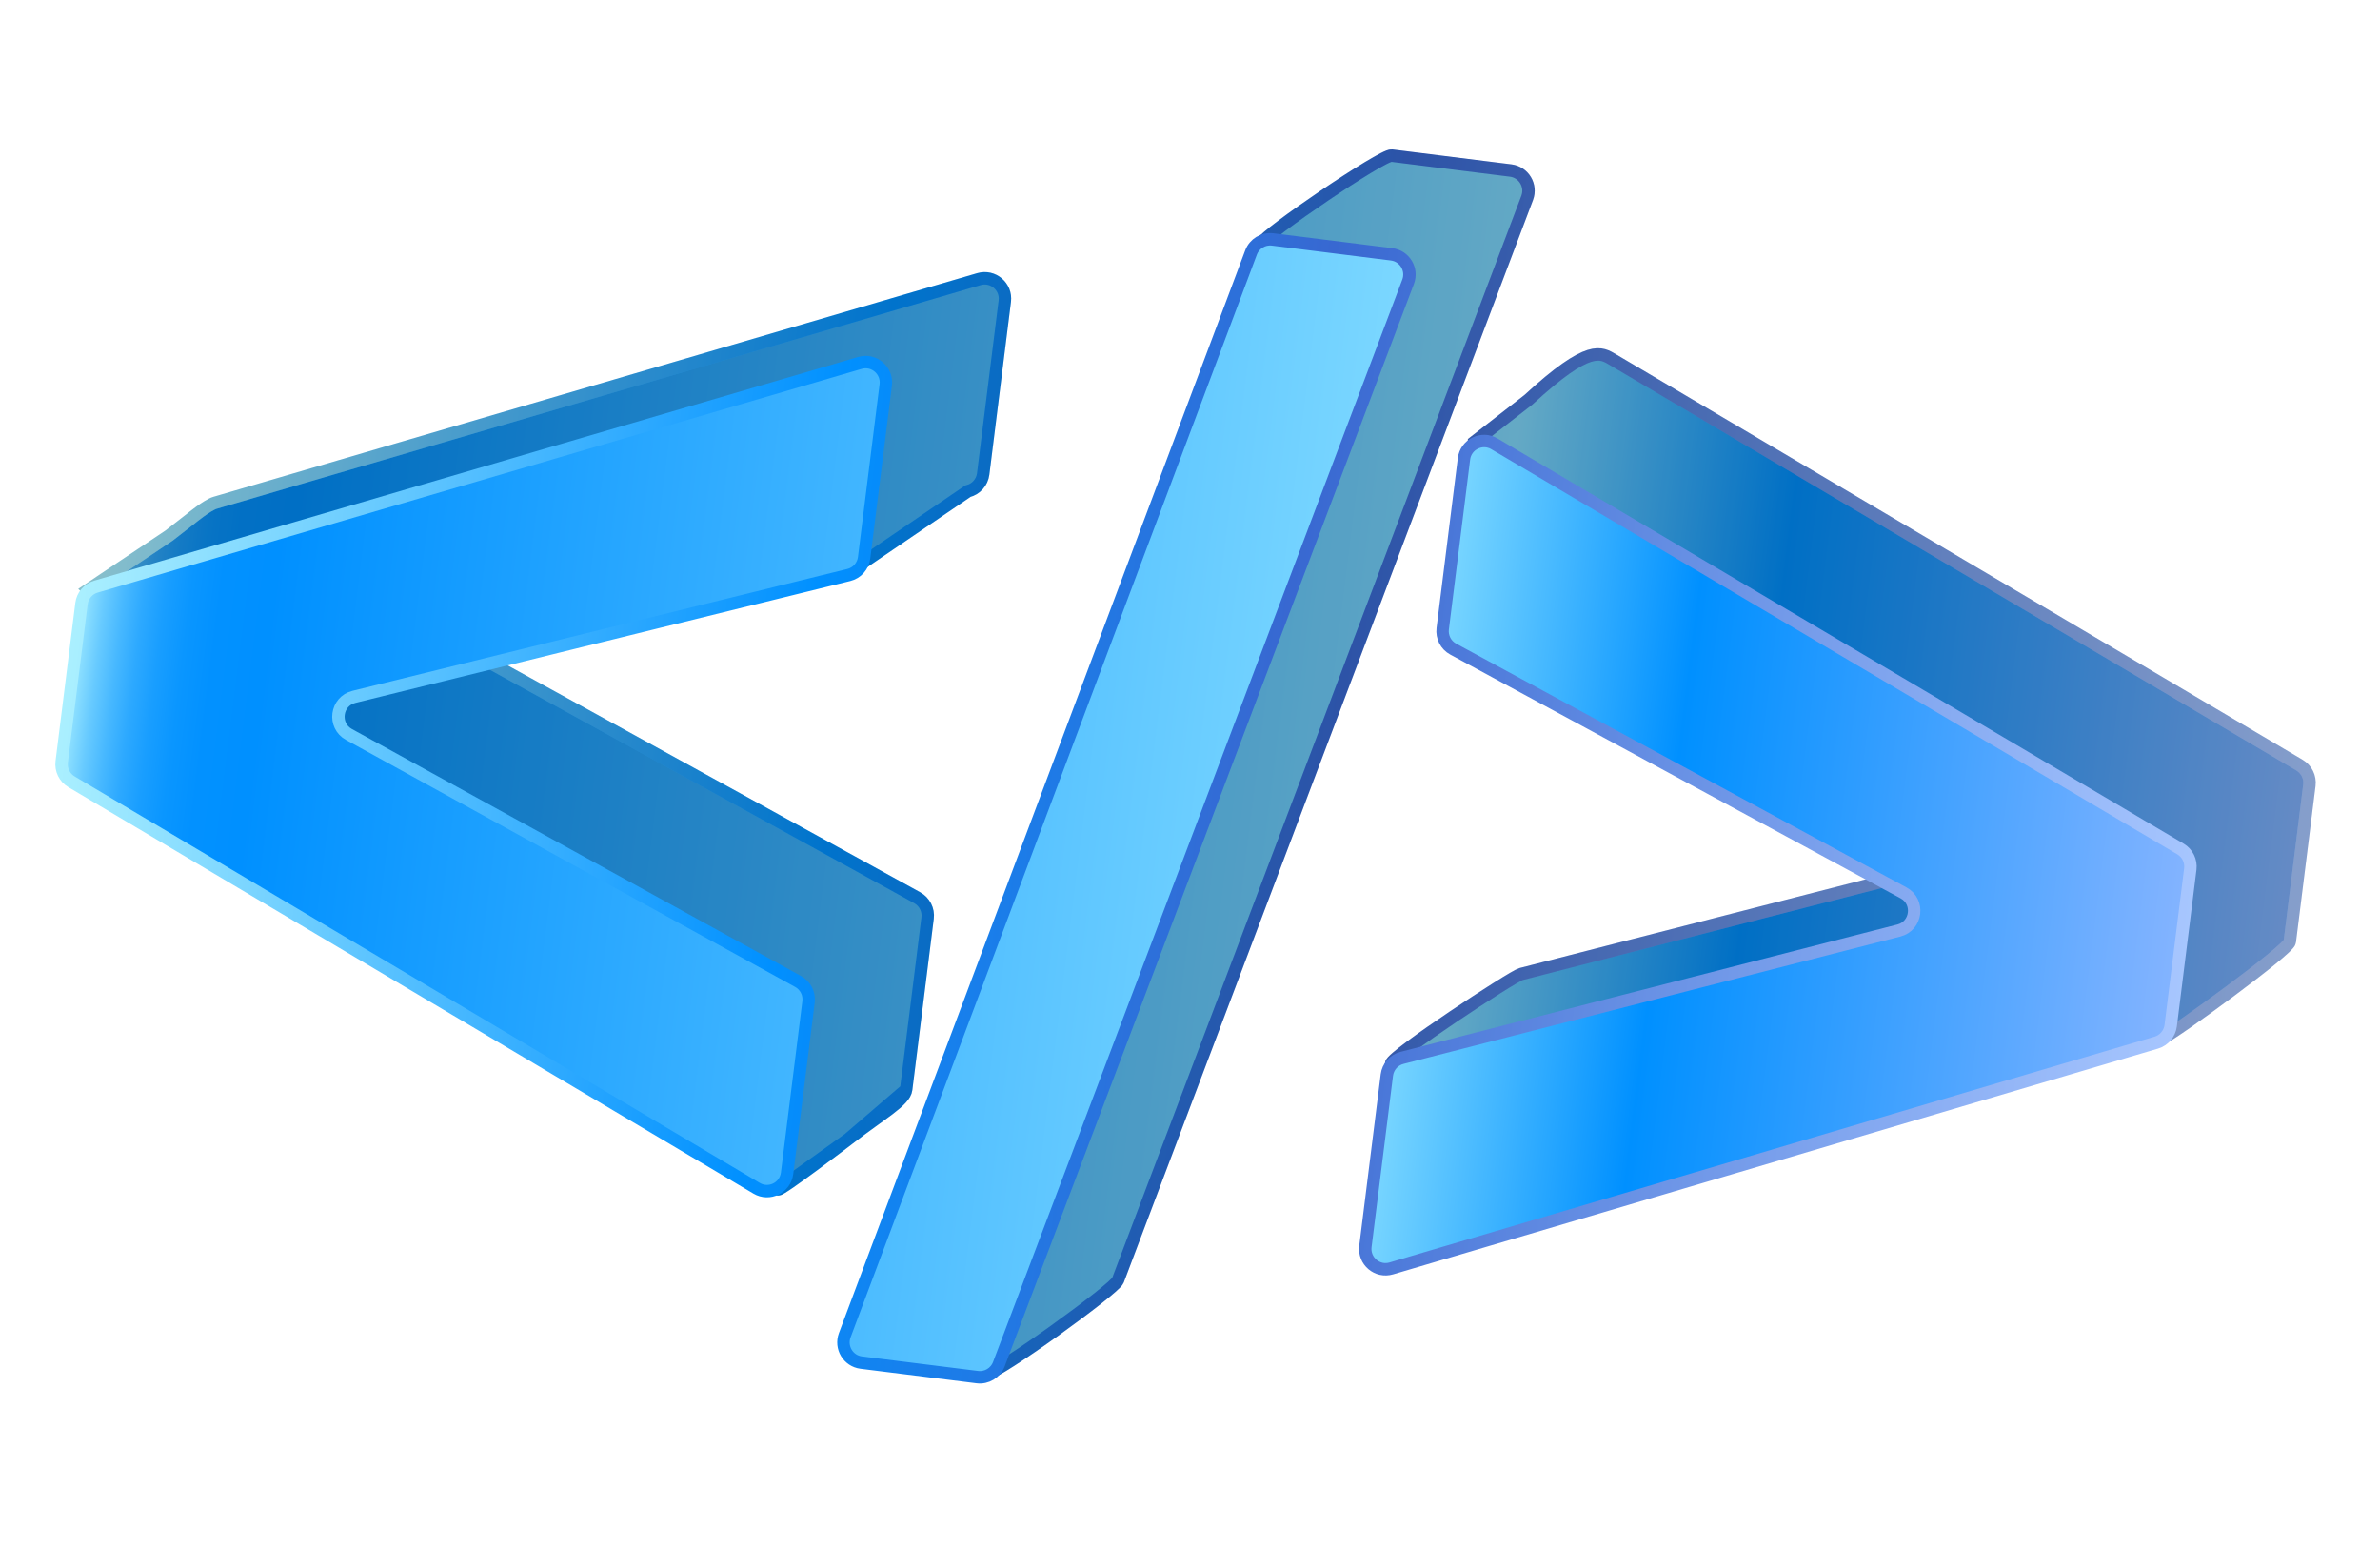
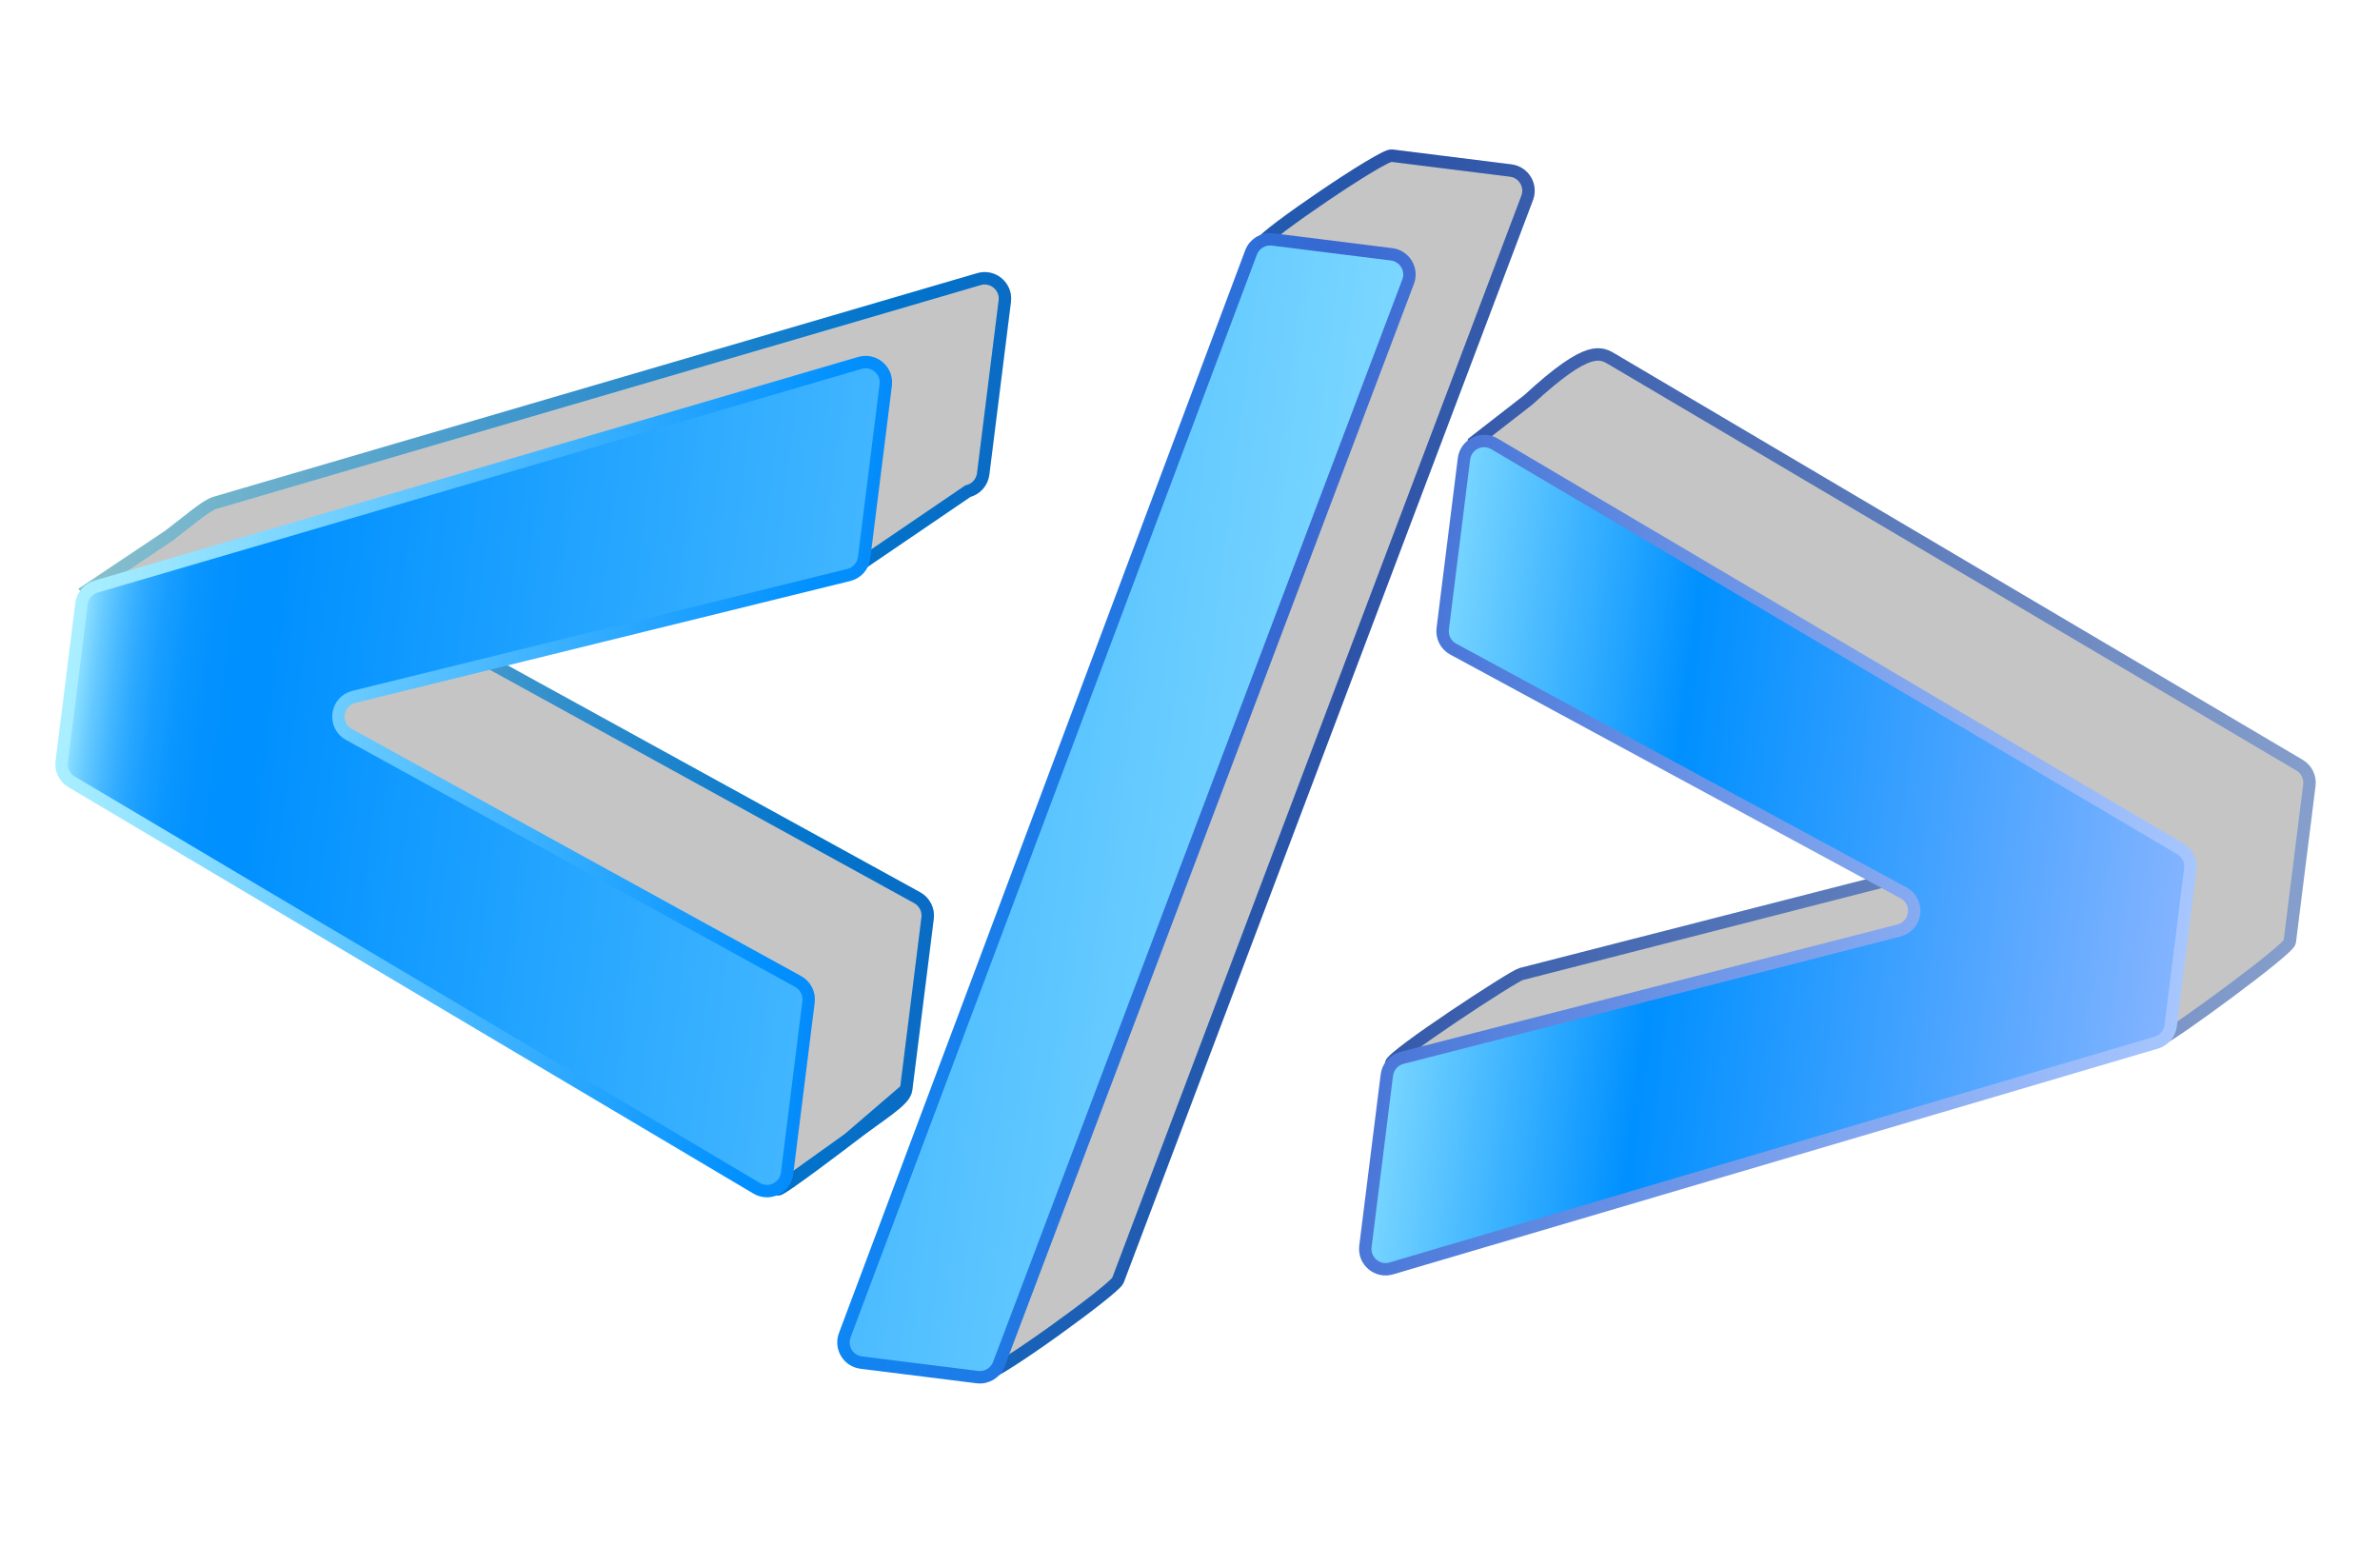
<svg xmlns="http://www.w3.org/2000/svg" width="174" height="113" viewBox="0 0 174 113" fill="none">
-   <path d="M70.464 91.494L92.248 17.768C92.49 17.123 101.06 11.293 101.742 11.378L110.447 12.467C111.401 12.587 111.991 13.569 111.651 14.471L81.732 93.606C81.49 94.248 72.844 100.497 72.164 100.411L71.669 93.494C70.717 93.374 70.126 92.394 70.464 91.494ZM108.53 84.997L101.7 77.766C101.776 77.159 110.612 71.367 111.203 71.216L147.532 61.904C148.841 61.568 149.06 59.796 147.871 59.153L114.948 41.33C114.409 41.038 107.669 32.945 107.745 32.336L111.742 29.228C116.228 25.098 117.042 25.779 117.962 26.322L168.117 55.943C168.627 56.244 168.91 56.82 168.836 57.409L167.403 68.858C167.33 69.446 158.8 75.652 158.233 75.819L110.422 86.609C109.396 86.912 108.397 86.061 108.53 84.997Z" fill="url(#paint0_linear_34919_7597)" />
  <path d="M70.464 91.494L92.248 17.768C92.49 17.123 101.06 11.293 101.742 11.378L110.447 12.467C111.401 12.587 111.991 13.569 111.651 14.471L81.732 93.606C81.49 94.248 72.844 100.497 72.164 100.411L71.669 93.494C70.717 93.374 70.126 92.394 70.464 91.494ZM108.53 84.997L101.7 77.766C101.776 77.159 110.612 71.367 111.203 71.216L147.532 61.904C148.841 61.568 149.06 59.796 147.871 59.153L114.948 41.33C114.409 41.038 107.669 32.945 107.745 32.336L111.742 29.228C116.228 25.098 117.042 25.779 117.962 26.322L168.117 55.943C168.627 56.244 168.91 56.82 168.836 57.409L167.403 68.858C167.33 69.446 158.8 75.652 158.233 75.819L110.422 86.609C109.396 86.912 108.397 86.061 108.53 84.997Z" fill="black" fill-opacity="0.23" />
-   <path d="M13.216 49.565C13.142 50.153 13.424 50.728 13.932 51.03L56.889 86.953L62.041 83.268L66.249 79.652L67.817 67.123C67.893 66.518 67.592 65.927 67.058 65.634L34.217 47.572C33.031 46.919 33.264 45.146 34.579 44.822L62.579 41.479L70.76 35.911C71.358 35.764 71.803 35.263 71.88 34.651L73.46 22.019C73.594 20.957 72.597 20.106 71.572 20.406L15.72 36.761C15.151 36.928 13.951 37.92 13.951 37.92L12.352 39.163L6.445 43.115L13.216 49.565Z" fill="url(#paint1_linear_34919_7597)" />
  <path d="M13.216 49.565C13.142 50.153 13.424 50.728 13.932 51.03L56.889 86.953L62.041 83.268L66.249 79.652L67.817 67.123C67.893 66.518 67.592 65.927 67.058 65.634L34.217 47.572C33.031 46.919 33.264 45.146 34.579 44.822L62.579 41.479L70.76 35.911C71.358 35.764 71.803 35.263 71.88 34.651L73.46 22.019C73.594 20.957 72.597 20.106 71.572 20.406L15.72 36.761C15.151 36.928 13.951 37.92 13.951 37.92L12.352 39.163L6.445 43.115L13.216 49.565Z" fill="black" fill-opacity="0.23" />
  <path d="M62.041 83.268L66.249 79.652C66.143 80.503 64.439 81.403 62.041 83.268Z" fill="url(#paint2_linear_34919_7597)" />
  <path d="M62.041 83.268L66.249 79.652C66.143 80.503 64.439 81.403 62.041 83.268Z" fill="black" fill-opacity="0.23" />
  <path d="M56.889 86.953L13.932 51.03C13.424 50.728 13.142 50.153 13.216 49.565L6.445 43.115L12.352 39.163L13.951 37.92C13.951 37.92 15.151 36.928 15.72 36.761L71.572 20.406C72.597 20.106 73.594 20.957 73.46 22.019L71.88 34.651C71.803 35.263 71.358 35.764 70.76 35.911L62.579 41.479L34.579 44.822C33.264 45.146 33.031 46.919 34.217 47.572L67.058 65.634C67.592 65.927 67.893 66.518 67.817 67.123L66.249 79.652M56.889 86.953L62.041 83.268M56.889 86.953C57.073 87.062 62.041 83.268 62.041 83.268M66.249 79.652L62.041 83.268M66.249 79.652C66.143 80.503 64.439 81.403 62.041 83.268M70.464 91.494L92.248 17.768C92.49 17.123 101.06 11.293 101.742 11.378L110.447 12.467C111.401 12.587 111.991 13.569 111.651 14.471L81.732 93.606C81.49 94.248 72.844 100.497 72.164 100.411L71.669 93.494C70.717 93.374 70.126 92.394 70.464 91.494ZM108.53 84.997L101.7 77.766C101.776 77.159 110.612 71.367 111.203 71.216L147.532 61.904C148.841 61.568 149.06 59.796 147.871 59.153L114.948 41.33C114.409 41.038 107.669 32.945 107.745 32.336L111.742 29.228C116.228 25.098 117.042 25.779 117.962 26.322L168.117 55.943C168.627 56.244 168.91 56.82 168.836 57.409L167.403 68.858C167.33 69.446 158.8 75.652 158.233 75.819L110.422 86.609C109.396 86.912 108.397 86.061 108.53 84.997Z" stroke="url(#paint3_linear_34919_7597)" stroke-width="0.908" stroke-miterlimit="10" />
  <path d="M56.889 86.953L13.932 51.03C13.424 50.728 13.142 50.153 13.216 49.565L6.445 43.115L12.352 39.163L13.951 37.92C13.951 37.92 15.151 36.928 15.72 36.761L71.572 20.406C72.597 20.106 73.594 20.957 73.46 22.019L71.88 34.651C71.803 35.263 71.358 35.764 70.76 35.911L62.579 41.479L34.579 44.822C33.264 45.146 33.031 46.919 34.217 47.572L67.058 65.634C67.592 65.927 67.893 66.518 67.817 67.123L66.249 79.652M56.889 86.953L62.041 83.268M56.889 86.953C57.073 87.062 62.041 83.268 62.041 83.268M66.249 79.652L62.041 83.268M66.249 79.652C66.143 80.503 64.439 81.403 62.041 83.268M70.464 91.494L92.248 17.768C92.49 17.123 101.06 11.293 101.742 11.378L110.447 12.467C111.401 12.587 111.991 13.569 111.651 14.471L81.732 93.606C81.49 94.248 72.844 100.497 72.164 100.411L71.669 93.494C70.717 93.374 70.126 92.394 70.464 91.494ZM108.53 84.997L101.7 77.766C101.776 77.159 110.612 71.367 111.203 71.216L147.532 61.904C148.841 61.568 149.06 59.796 147.871 59.153L114.948 41.33C114.409 41.038 107.669 32.945 107.745 32.336L111.742 29.228C116.228 25.098 117.042 25.779 117.962 26.322L168.117 55.943C168.627 56.244 168.91 56.82 168.836 57.409L167.403 68.858C167.33 69.446 158.8 75.652 158.233 75.819L110.422 86.609C109.396 86.912 108.397 86.061 108.53 84.997Z" stroke="black" stroke-opacity="0.2" stroke-width="0.908" stroke-miterlimit="10" />
  <path d="M55.314 86.875L5.227 57.157C4.719 56.855 4.437 56.28 4.511 55.692L5.957 44.133C6.031 43.544 6.447 43.055 7.015 42.889L62.867 26.533C63.892 26.233 64.889 27.084 64.756 28.146L63.175 40.778C63.099 41.39 62.653 41.891 62.055 42.038L25.874 50.949C24.559 51.273 24.326 53.047 25.513 53.699L58.354 71.761C58.887 72.055 59.188 72.645 59.112 73.25L57.544 85.779C57.411 86.843 56.234 87.421 55.314 86.875L55.314 86.875ZM61.759 97.621L91.462 18.459C91.704 17.814 92.355 17.42 93.037 17.505L101.742 18.594C102.696 18.714 103.287 19.697 102.946 20.598L73.028 99.733C72.785 100.375 72.135 100.768 71.454 100.683L62.964 99.621C62.012 99.501 61.421 98.521 61.759 97.621L61.759 97.621ZM99.825 91.124L101.392 78.6C101.468 77.993 101.907 77.494 102.498 77.343L138.827 68.031C140.136 67.695 140.355 65.923 139.166 65.279L106.243 47.457C105.704 47.166 105.4 46.572 105.476 45.963L107.03 33.547C107.163 32.485 108.337 31.906 109.257 32.449L159.412 62.07C159.922 62.371 160.205 62.947 160.131 63.536L158.699 74.985C158.625 75.573 158.211 76.061 157.644 76.229L101.717 92.736C100.691 93.039 99.692 92.188 99.825 91.124L99.825 91.124Z" fill="url(#paint4_linear_34919_7597)" stroke="url(#paint5_linear_34919_7597)" stroke-width="0.908" stroke-miterlimit="10" />
  <defs>
    <linearGradient id="paint0_linear_34919_7597" x1="5.568" y1="45.711" x2="167.217" y2="65.938" gradientUnits="userSpaceOnUse">
      <stop stop-color="#ADF1FF" />
      <stop offset="0.006" stop-color="#8CDFFF" />
      <stop offset="0.014" stop-color="#67CAFF" />
      <stop offset="0.023" stop-color="#47B8FF" />
      <stop offset="0.032" stop-color="#2DA9FF" />
      <stop offset="0.042" stop-color="#199EFF" />
      <stop offset="0.054" stop-color="#0A96FF" />
      <stop offset="0.068" stop-color="#0291FF" />
      <stop offset="0.092" stop-color="#0090FF" />
      <stop offset="0.631" stop-color="#82DBFF" />
      <stop offset="0.758" stop-color="#0090FF" />
      <stop offset="1" stop-color="#82B3FF" />
    </linearGradient>
    <linearGradient id="paint1_linear_34919_7597" x1="5.568" y1="45.711" x2="167.217" y2="65.938" gradientUnits="userSpaceOnUse">
      <stop stop-color="#ADF1FF" />
      <stop offset="0.006" stop-color="#8CDFFF" />
      <stop offset="0.014" stop-color="#67CAFF" />
      <stop offset="0.023" stop-color="#47B8FF" />
      <stop offset="0.032" stop-color="#2DA9FF" />
      <stop offset="0.042" stop-color="#199EFF" />
      <stop offset="0.054" stop-color="#0A96FF" />
      <stop offset="0.068" stop-color="#0291FF" />
      <stop offset="0.092" stop-color="#0090FF" />
      <stop offset="0.631" stop-color="#82DBFF" />
      <stop offset="0.758" stop-color="#0090FF" />
      <stop offset="1" stop-color="#82B3FF" />
    </linearGradient>
    <linearGradient id="paint2_linear_34919_7597" x1="5.568" y1="45.711" x2="167.217" y2="65.938" gradientUnits="userSpaceOnUse">
      <stop stop-color="#ADF1FF" />
      <stop offset="0.006" stop-color="#8CDFFF" />
      <stop offset="0.014" stop-color="#67CAFF" />
      <stop offset="0.023" stop-color="#47B8FF" />
      <stop offset="0.032" stop-color="#2DA9FF" />
      <stop offset="0.042" stop-color="#199EFF" />
      <stop offset="0.054" stop-color="#0A96FF" />
      <stop offset="0.068" stop-color="#0291FF" />
      <stop offset="0.092" stop-color="#0090FF" />
      <stop offset="0.631" stop-color="#82DBFF" />
      <stop offset="0.758" stop-color="#0090FF" />
      <stop offset="1" stop-color="#82B3FF" />
    </linearGradient>
    <linearGradient id="paint3_linear_34919_7597" x1="4.868" y1="45.624" x2="169.005" y2="66.162" gradientUnits="userSpaceOnUse">
      <stop stop-color="#ADF1FF" />
      <stop offset="0.345" stop-color="#0090FF" />
      <stop offset="0.563" stop-color="#3868D1" />
      <stop offset="1" stop-color="#A8C7FF" />
    </linearGradient>
    <linearGradient id="paint4_linear_34919_7597" x1="4.772" y1="49.4" x2="158.96" y2="68.693" gradientUnits="userSpaceOnUse">
      <stop stop-color="#ADF1FF" />
      <stop offset="0.006" stop-color="#8CDFFF" />
      <stop offset="0.014" stop-color="#67CAFF" />
      <stop offset="0.023" stop-color="#47B8FF" />
      <stop offset="0.032" stop-color="#2DA9FF" />
      <stop offset="0.042" stop-color="#199EFF" />
      <stop offset="0.054" stop-color="#0A96FF" />
      <stop offset="0.068" stop-color="#0291FF" />
      <stop offset="0.092" stop-color="#0090FF" />
      <stop offset="0.631" stop-color="#82DBFF" />
      <stop offset="0.758" stop-color="#0090FF" />
      <stop offset="1" stop-color="#82B3FF" />
    </linearGradient>
    <linearGradient id="paint5_linear_34919_7597" x1="4.103" y1="49.316" x2="160.665" y2="68.906" gradientUnits="userSpaceOnUse">
      <stop stop-color="#ADF1FF" />
      <stop offset="0.345" stop-color="#0090FF" />
      <stop offset="0.563" stop-color="#3868D1" />
      <stop offset="1" stop-color="#A8C7FF" />
    </linearGradient>
  </defs>
</svg>